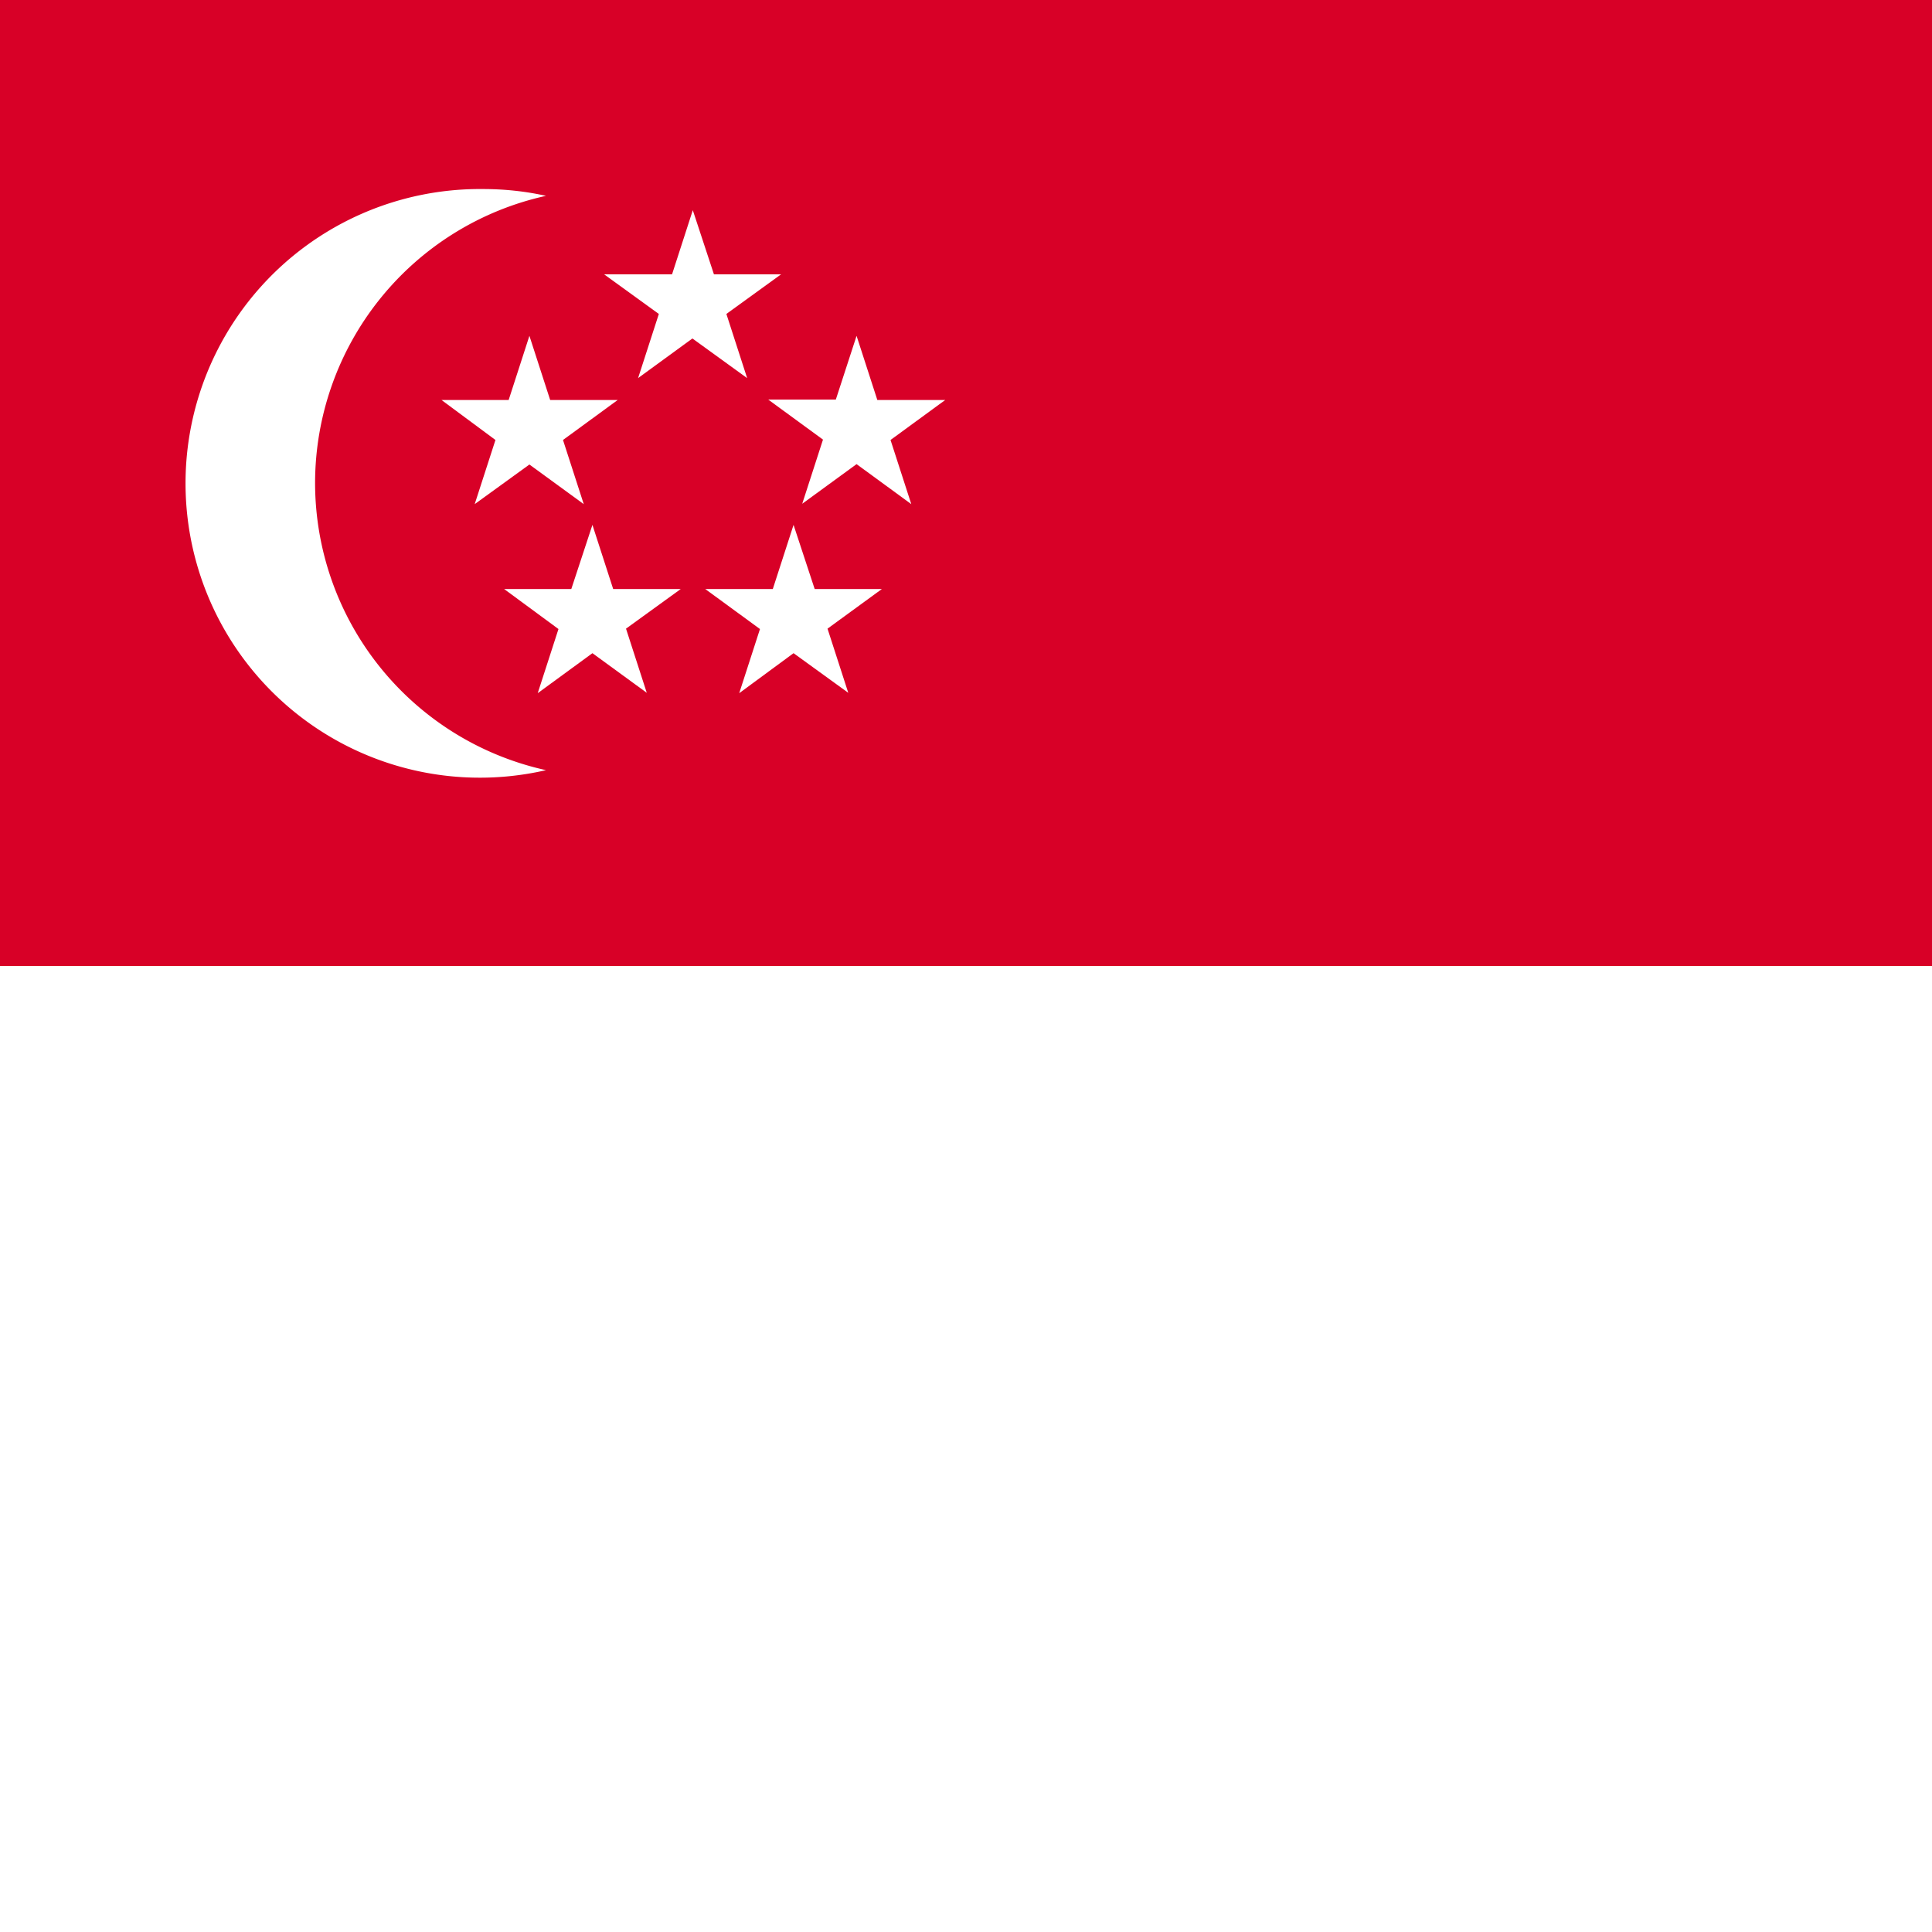
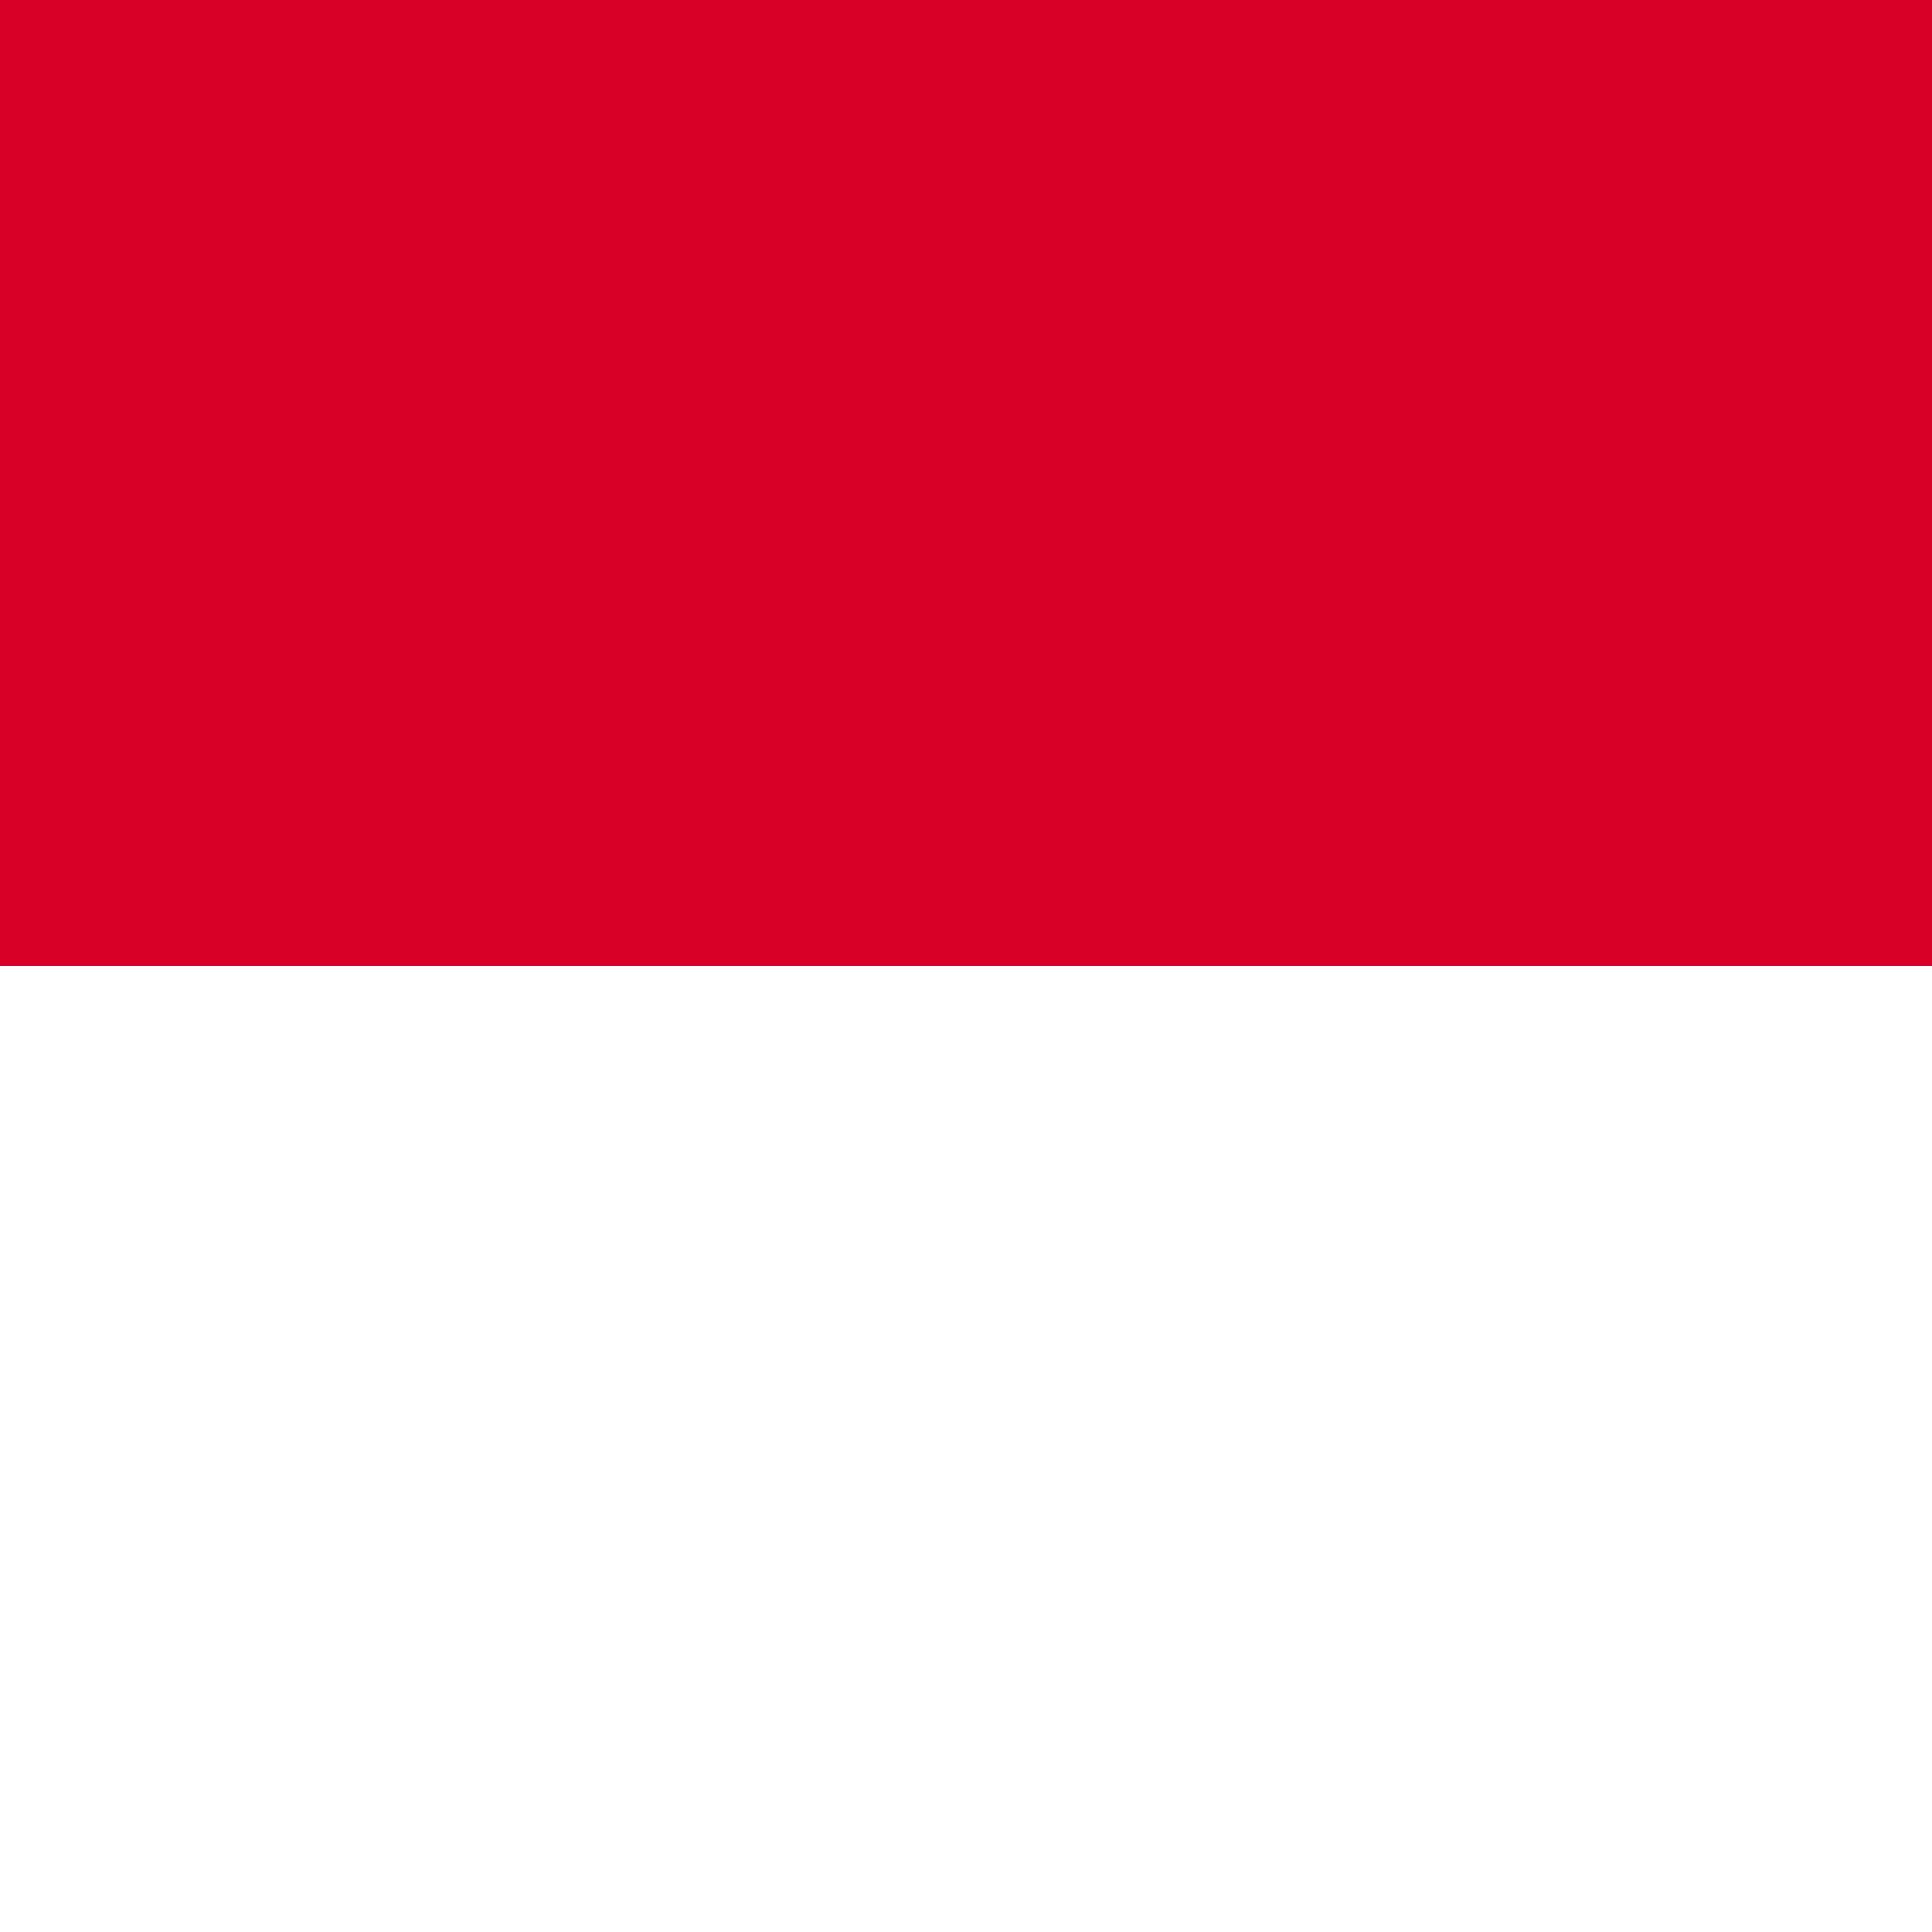
<svg xmlns="http://www.w3.org/2000/svg" width="512" height="512" fill="none">
  <rect width="100%" height="100%" fill="#333333" stroke="none" />
  <path fill="#ffffff" d="M0 204.9h512V512H0z" />
  <path fill="#d80027" d="M0 0h512v256H0z" />
-   <path fill="#ffffff" d="M83.5 128a78 78 0 0 1 61.2-76.1q-8.1-1.8-16.7-1.8a78 78 0 1 0 16.7 154A78 78 0 0 1 83.5 128m100.1-72.3 5.6 17H207l-14.5 10.5 5.5 17-14.5-10.5-14.4 10.5 5.5-17-14.5-10.5h18z" />
-   <path fill="#ffffff" d="m140.3 89 5.5 17h17.9l-14.5 10.6 5.5 17-14.4-10.5-14.5 10.5 5.5-17L117 106h17.8zm86.7 0 5.5 17h18L236 116.6l5.5 17L227 123l-14.4 10.5 5.5-17-14.5-10.6h17.9zm-16.7 50.1 5.6 17h17.8l-14.4 10.5 5.5 17-14.5-10.5-14.4 10.6 5.5-17-14.5-10.6h17.9zm-53.3 0 5.5 17h17.9l-14.5 10.5 5.5 17-14.4-10.5-14.5 10.6 5.5-17-14.4-10.6h17.8z" />
</svg>